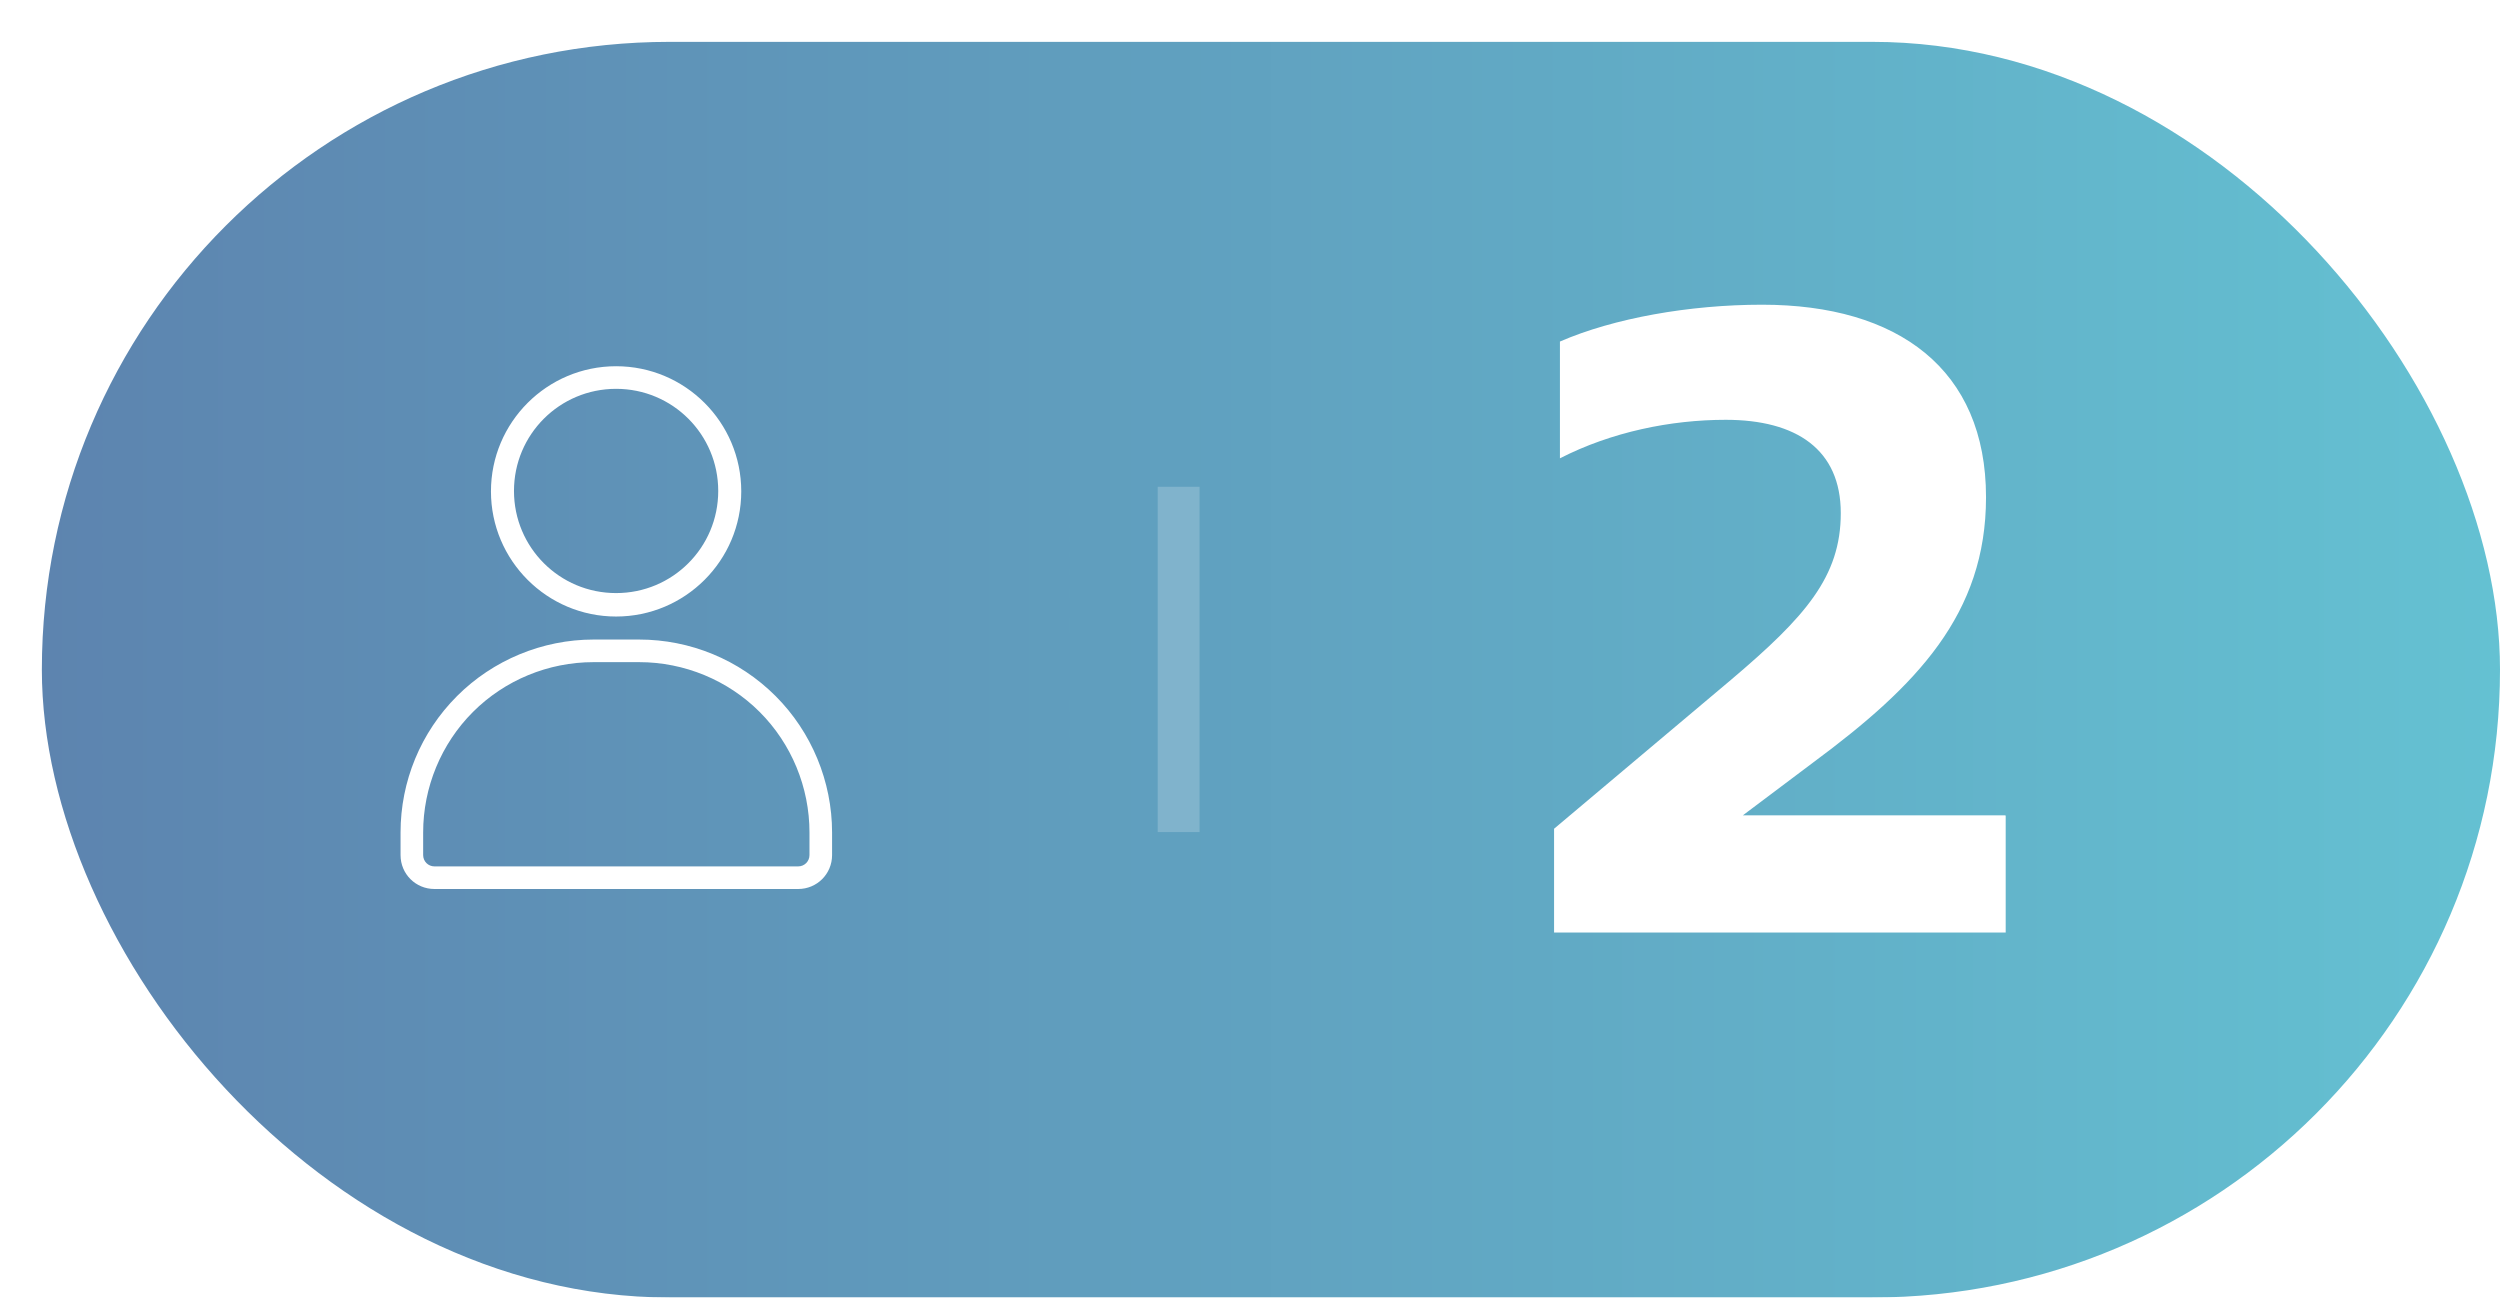
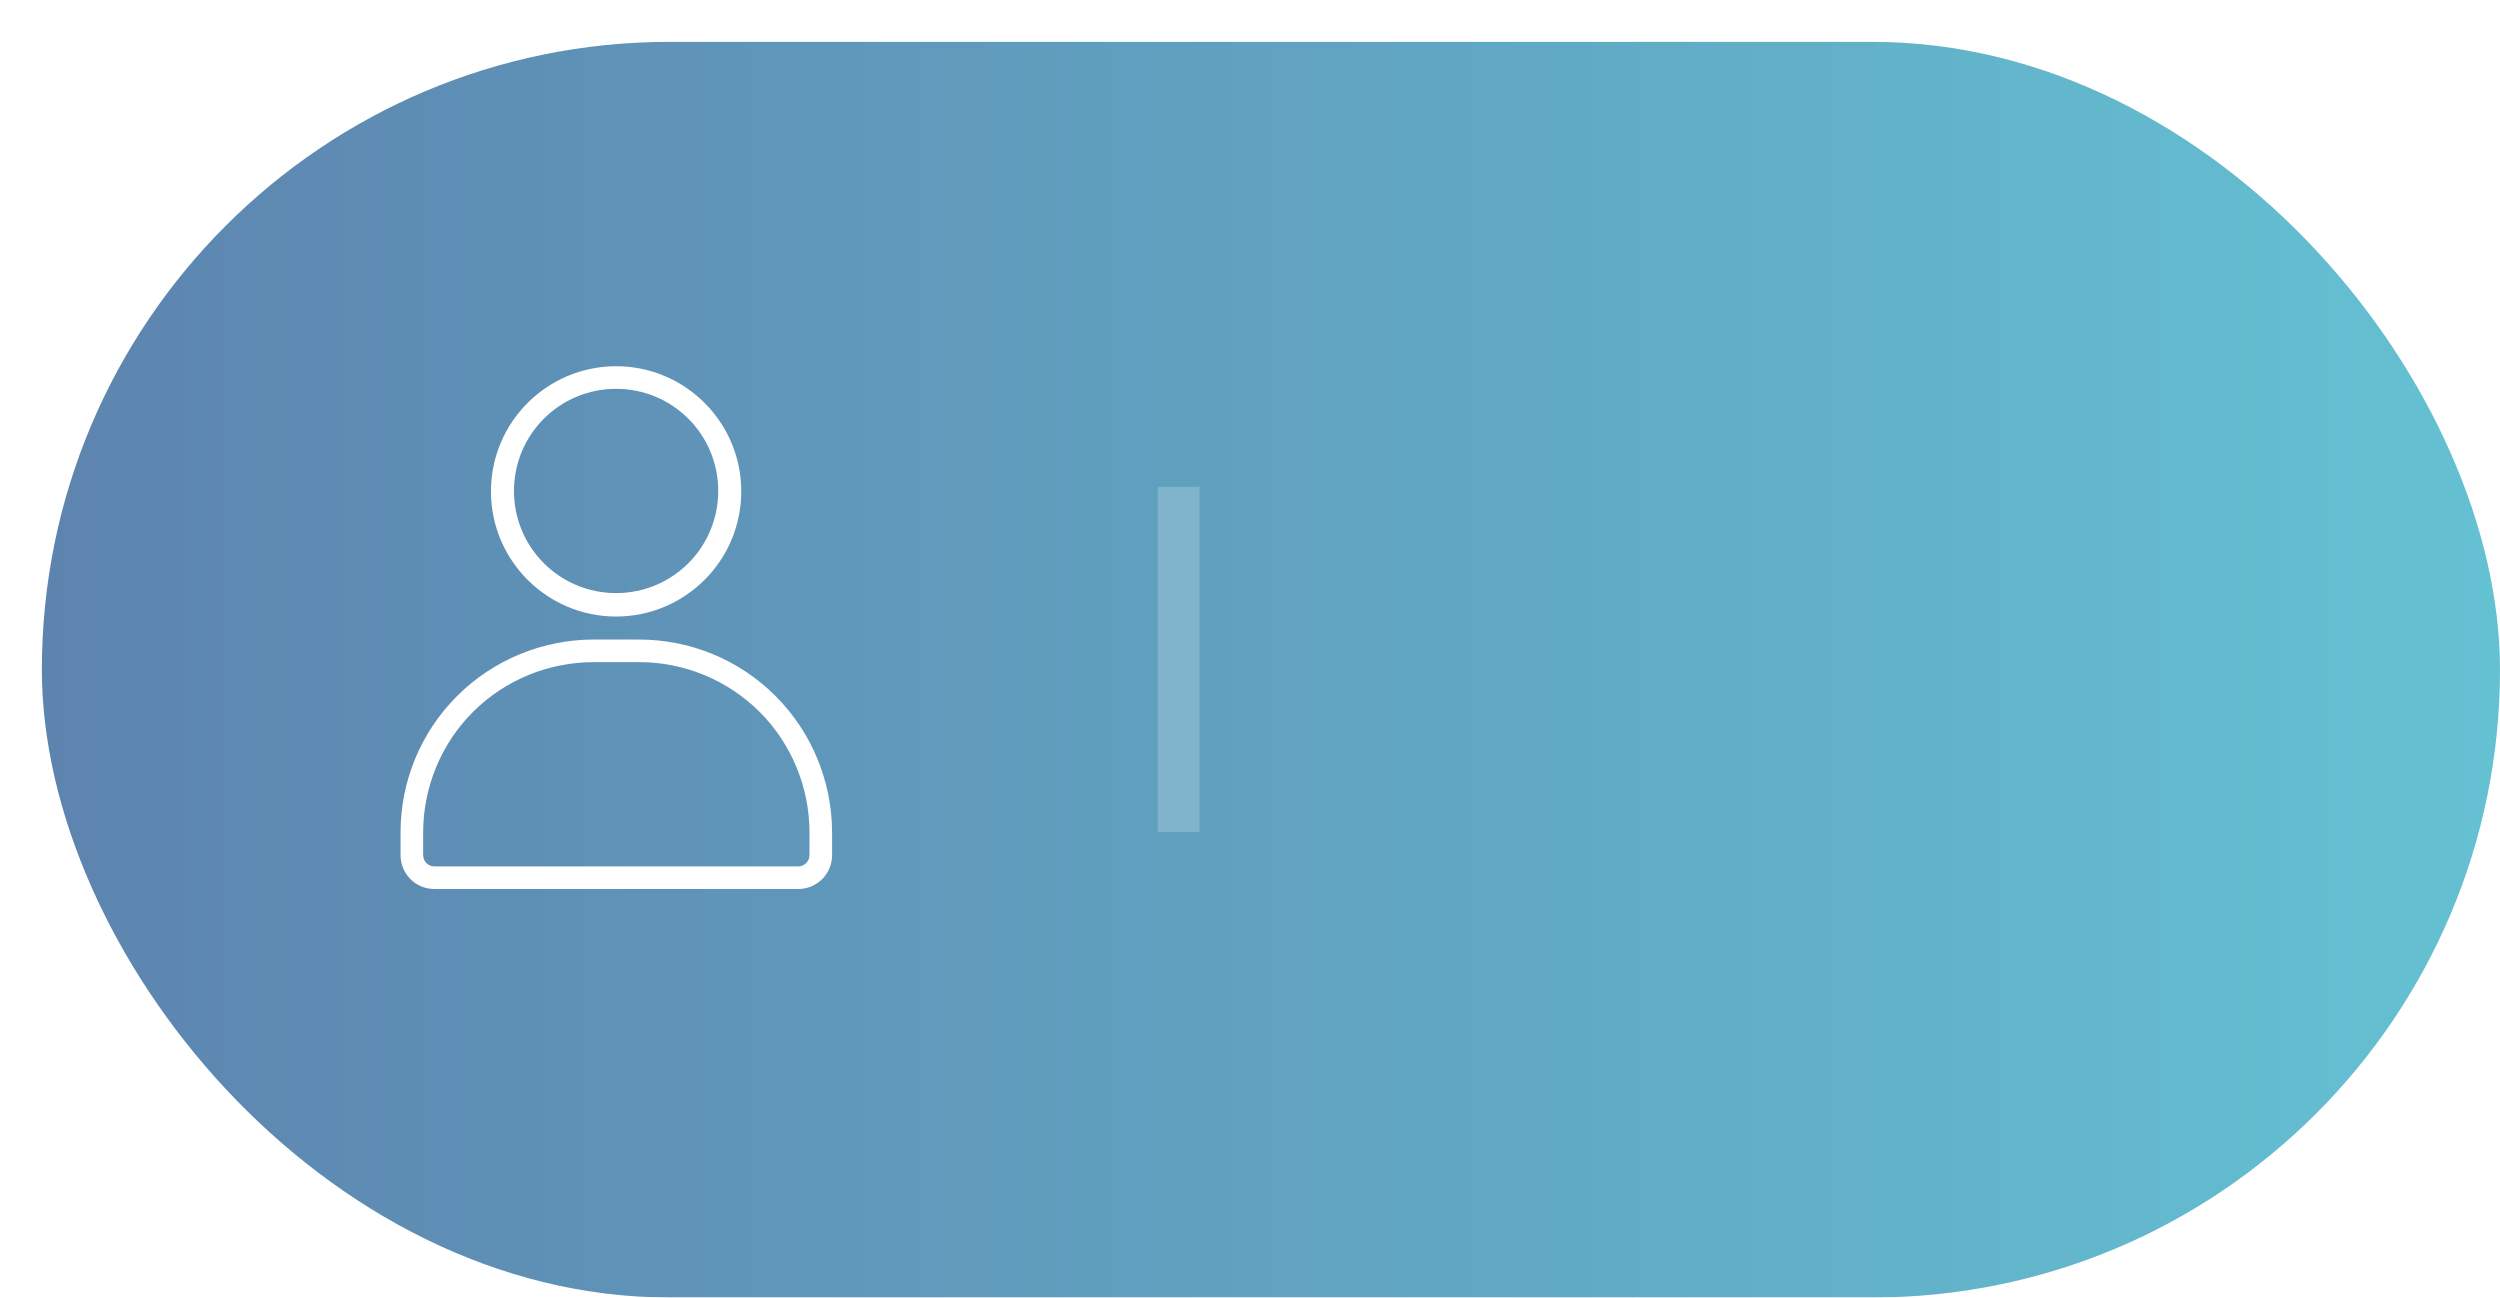
<svg xmlns="http://www.w3.org/2000/svg" id="Capa_2" data-name="Capa 2" viewBox="0 0 59.73 31">
  <defs>
    <style>
      .cls-1 {
        fill: none;
        opacity: .2;
        stroke: #fff;
        stroke-miterlimit: 10;
      }

      .cls-2, .cls-3 {
        fill: #fff;
      }

      .cls-2, .cls-3, .cls-4 {
        stroke-width: 0px;
      }

      .cls-3 {
        fill-rule: evenodd;
      }

      .cls-4 {
        fill: url(#Degradado_sin_nombre_120);
        filter: url(#drop-shadow-1);
      }
    </style>
    <linearGradient id="Degradado_sin_nombre_120" data-name="Degradado sin nombre 120" x1="0" y1="15" x2="58.73" y2="15" gradientUnits="userSpaceOnUse">
      <stop offset="0" stop-color="#5d84af" />
      <stop offset="1" stop-color="#64c1d2" />
    </linearGradient>
    <filter id="drop-shadow-1" filterUnits="userSpaceOnUse">
      <feOffset dx="1" dy="1" />
      <feGaussianBlur result="blur" stdDeviation="0" />
      <feFlood flood-color="#00255b" flood-opacity=".2" />
      <feComposite in2="blur" operator="in" />
      <feComposite in="SourceGraphic" />
    </filter>
  </defs>
  <g id="_Ñëîé_1" data-name="Ñëîé 1">
    <g>
      <rect class="cls-4" x="0" y="0" width="58.73" height="30" rx="15" ry="15" />
      <g>
-         <path class="cls-2" d="m47.92,19.49v2.79h-10.79v-2.48l4.23-3.56c1.77-1.5,2.62-2.46,2.62-3.98s-1.06-2.23-2.75-2.23c-1.31,0-2.73.29-3.96.92v-2.79c1.29-.56,3.1-.88,4.83-.88,3.25,0,5.35,1.54,5.35,4.6,0,2.79-1.65,4.5-4.12,6.33l-1.69,1.27h6.27Z" />
        <g>
          <path class="cls-3" d="m14.72,8.75c-1.65,0-2.99,1.34-2.99,2.99s1.34,2.99,2.99,2.99,2.99-1.34,2.99-2.99-1.34-2.99-2.99-2.99h0Zm0,.54c1.35,0,2.44,1.09,2.44,2.44s-1.09,2.44-2.44,2.44-2.44-1.09-2.44-2.44,1.09-2.44,2.44-2.44h0Z" />
          <path class="cls-3" d="m19.88,19.89c0-1.22-.49-2.4-1.35-3.26-.87-.87-2.04-1.35-3.26-1.35h-1.09c-1.22,0-2.4.49-3.26,1.35-.87.87-1.35,2.04-1.35,3.26v.54c0,.45.36.81.81.81h8.69c.45,0,.81-.36.81-.81v-.54h0Zm-.54,0v.54c0,.15-.12.27-.27.27h-8.69c-.15,0-.27-.12-.27-.27v-.54c0-1.08.43-2.12,1.19-2.88.76-.76,1.8-1.19,2.88-1.19h1.09c1.08,0,2.12.43,2.88,1.19.76.76,1.19,1.8,1.19,2.88h0Z" />
        </g>
        <line class="cls-1" x1="28.16" y1="11.63" x2="28.16" y2="19.88" />
      </g>
    </g>
  </g>
</svg>